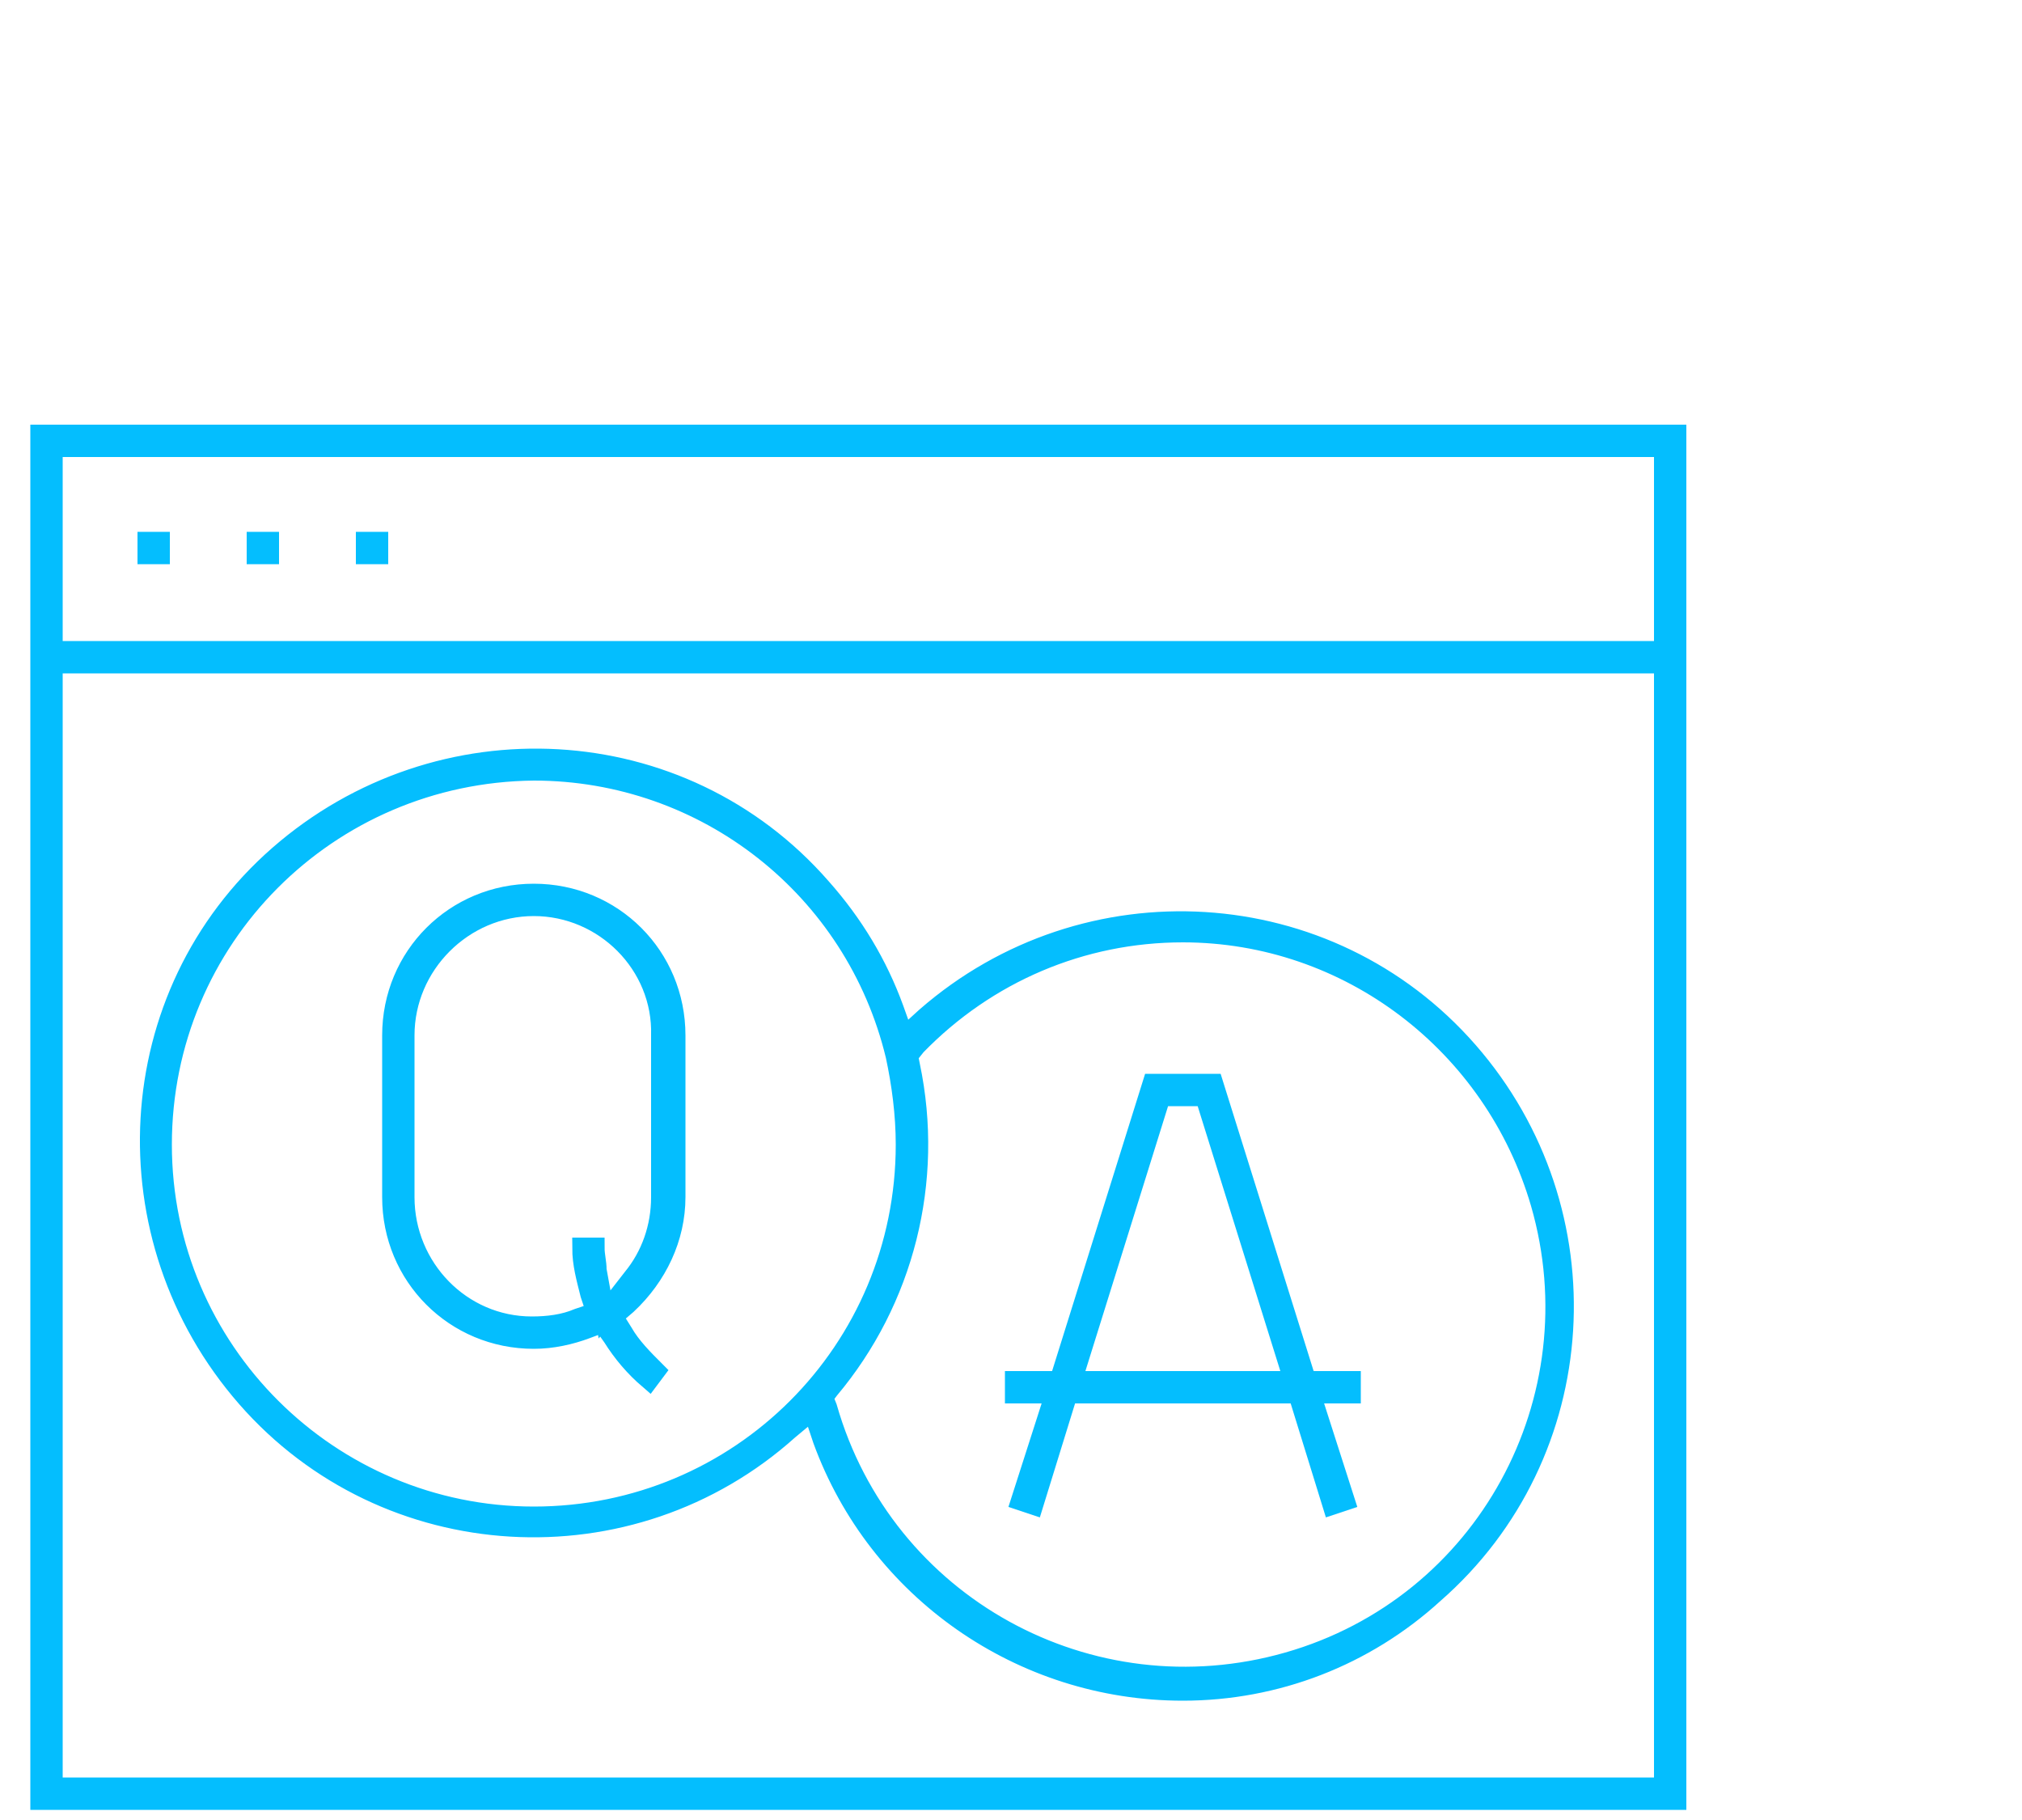
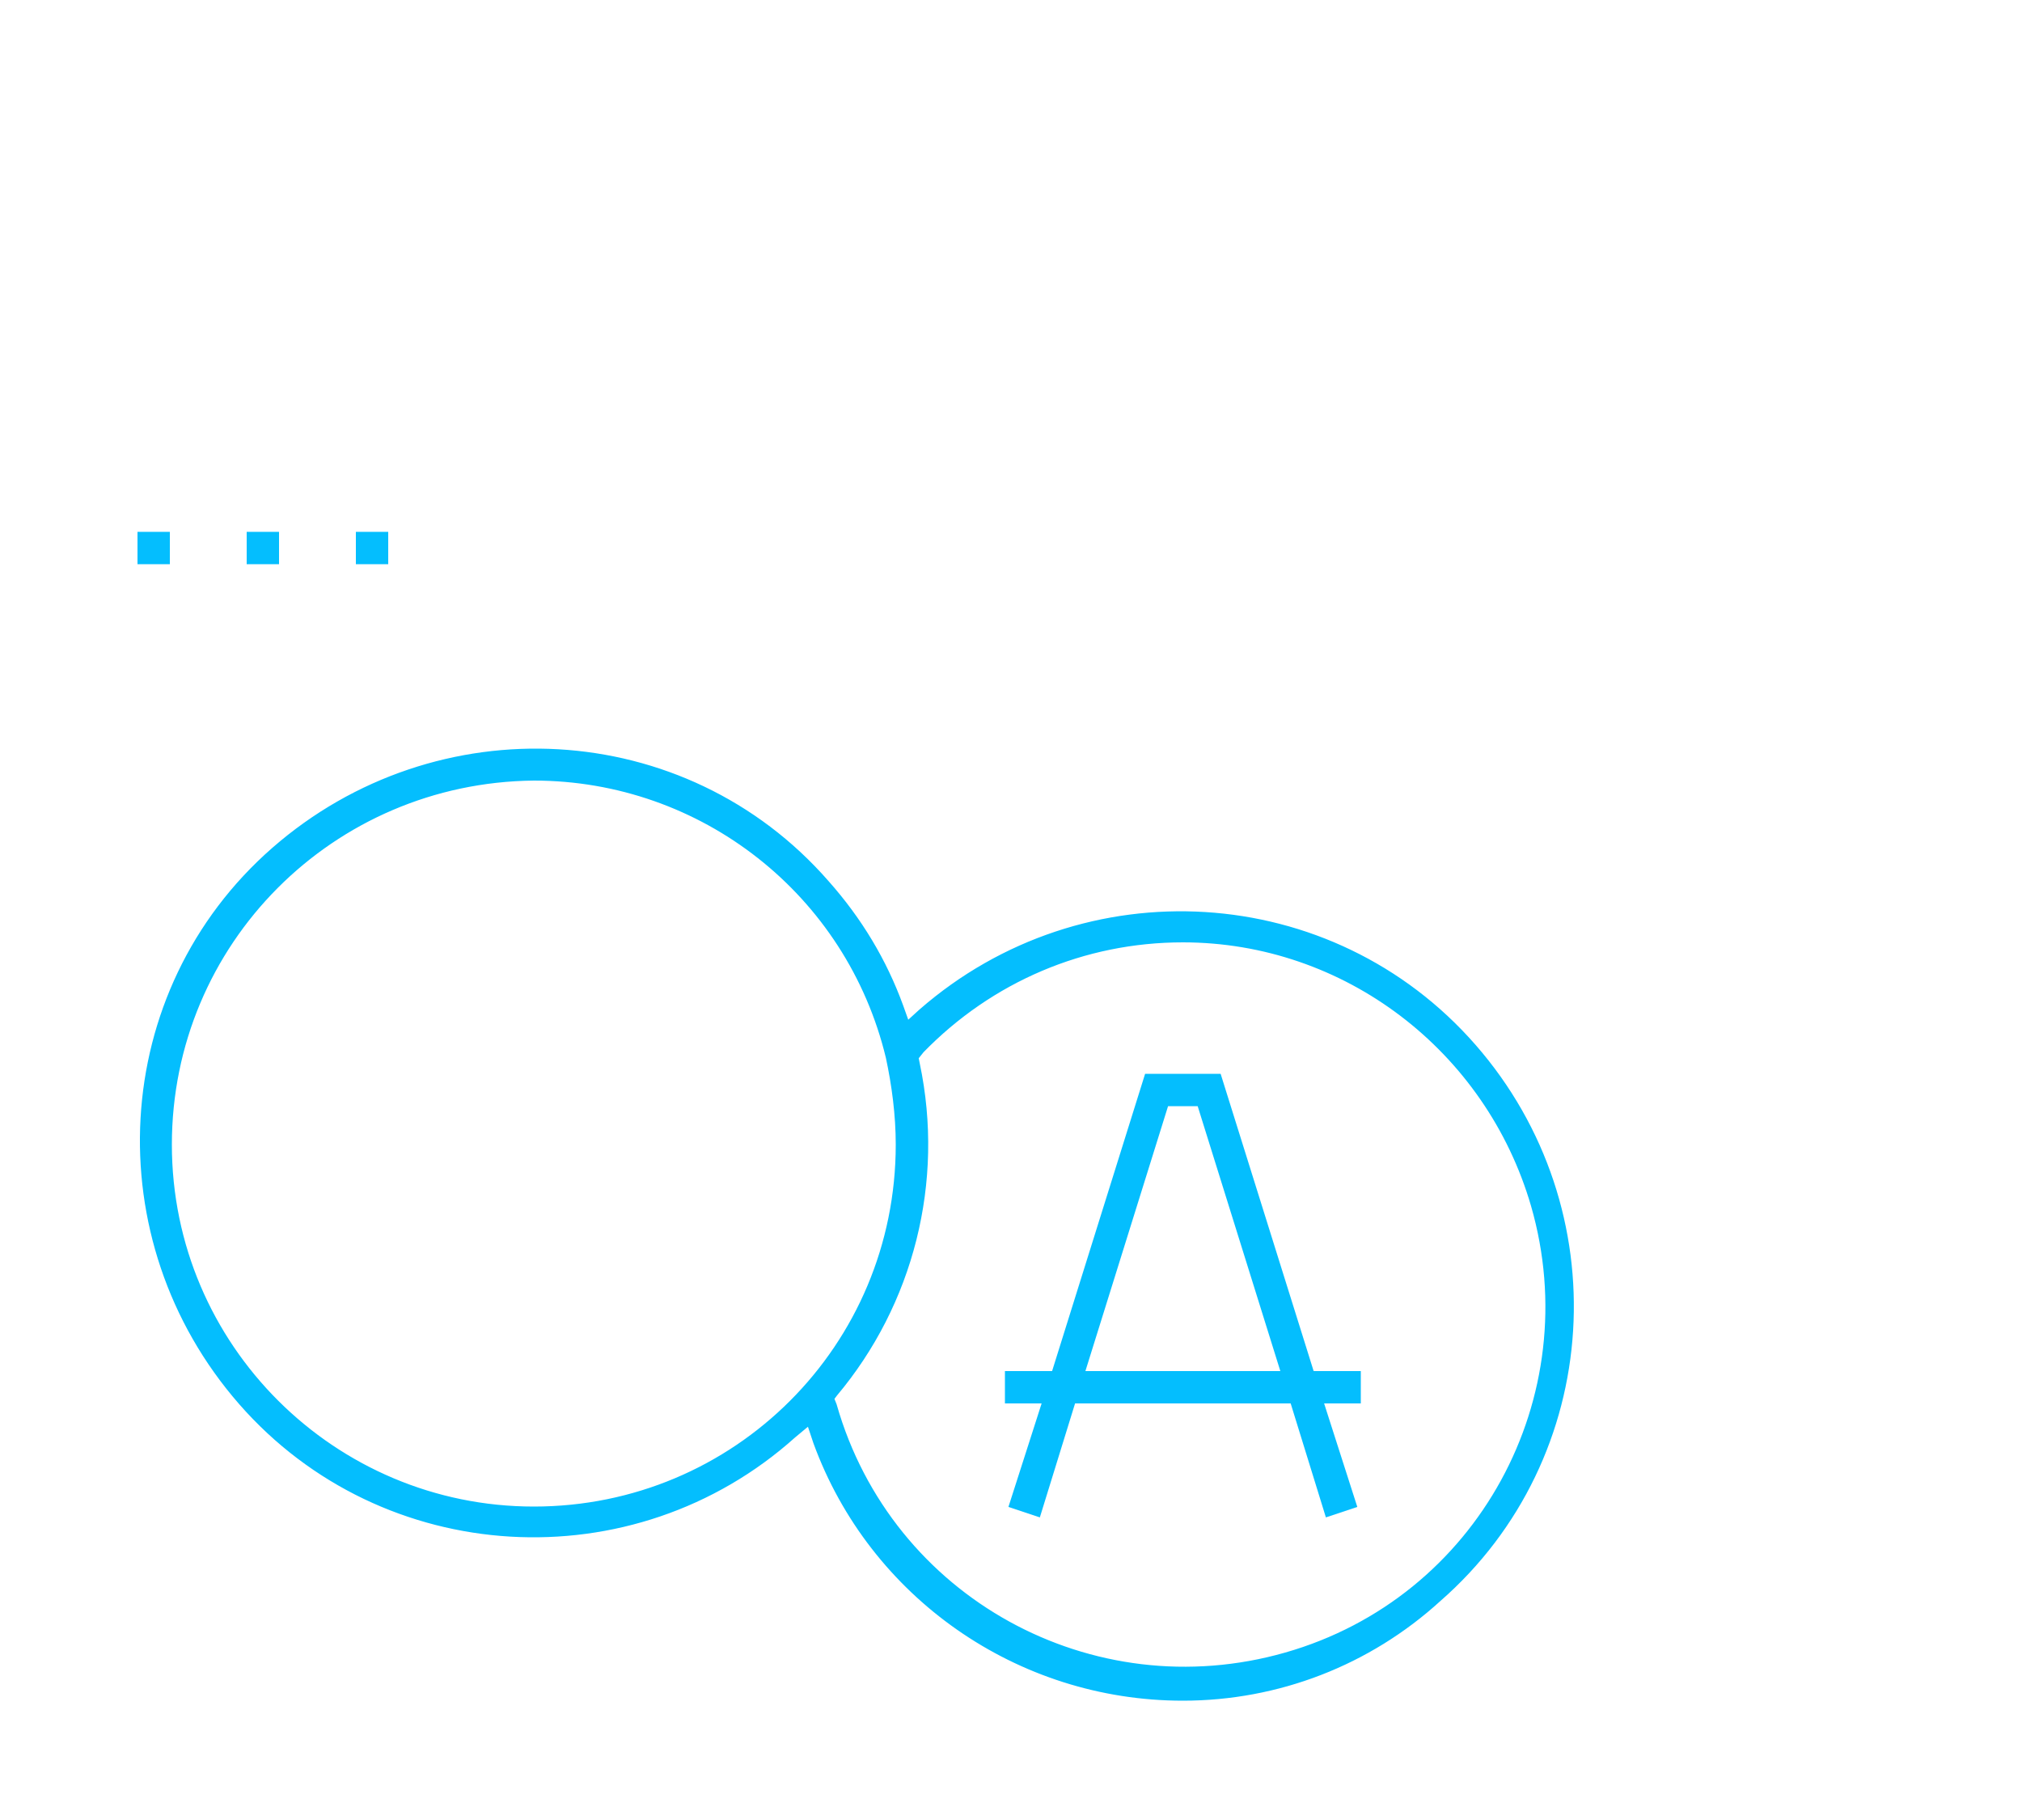
<svg xmlns="http://www.w3.org/2000/svg" version="1.1" id="Layer_1" x="0px" y="0px" viewBox="0 0 100 90" style="enable-background:new 0 0 100 90;" xml:space="preserve">
  <style type="text/css">

	.st0{fill:#04BEFE;stroke:#04BEFE;stroke-miterlimit:10;}

</style>
  <title>1</title>
  <g>
-     <path class="st0" d="M2,89V21.5h80.9V89H2z M2.6,88.4h79.7V32.8H2.6V88.4z M2.6,32.2h79.7V22.1H2.6V32.2z" />
    <rect x="7.3" y="26.8" class="st0" width="0.6" height="0.6" />
    <rect x="12.7" y="26.8" class="st0" width="0.6" height="0.6" />
    <rect x="18.1" y="26.8" class="st0" width="0.6" height="0.6" />
    <path class="st0" d="M58.5,83.6c-8,0-15.1-5-17.8-12.4l-0.5-1.5l-1.2,1c-7.8,7-19.9,6.3-26.8-1.6s-6.3-19.9,1.6-26.8    s19.9-6.3,26.8,1.6c1.6,1.8,2.8,3.8,3.6,6l0.5,1.4l1.1-1c7.9-6.9,19.9-6.2,26.8,1.7c6.9,7.9,6.2,19.9-1.7,26.8    C67.5,81.9,63.1,83.6,58.5,83.6z M58.5,46.1c-5,0-9.7,2-13.2,5.6l-0.4,0.5l0.1,0.5c1.2,5.7-0.3,11.6-4,16l-0.3,0.4l0.2,0.5    c2.8,9.8,13,15.4,22.8,12.6s15.3-13,12.5-22.7C73.9,51.6,66.7,46.1,58.5,46.1z M26.4,38.1C16.2,38.2,8,46.4,8,56.6S16.3,75,26.4,75    c10.2,0,18.4-8.2,18.4-18.4c0-1.5-0.2-3-0.5-4.4C42.3,43.9,34.9,38.1,26.4,38.1L26.4,38.1z" />
-     <path class="st0" d="M32.1,68.2c-0.7-0.6-1.3-1.3-1.8-2.1l-0.5-0.7L29,65.7c-0.8,0.3-1.7,0.5-2.6,0.5c-3.9,0-7-3.1-7-7v-8    c0-3.9,3.1-7,7-7s7,3.1,7,7v8c0,2-0.9,3.9-2.4,5.3l-0.7,0.6l0.5,0.8c0.4,0.7,1,1.3,1.6,1.9L32.1,68.2z M26.4,44.8    c-3.5,0-6.4,2.9-6.4,6.4v8c0,3.5,2.8,6.4,6.3,6.4c0.8,0,1.6-0.1,2.3-0.4l0.9-0.3L29.2,64c-0.2-0.8-0.4-1.5-0.4-2.3h0.6    c0,0.4,0.1,0.7,0.1,1.1l0.4,2.2l1.4-1.8c0.9-1.1,1.4-2.5,1.4-4v-8C32.8,47.7,29.9,44.8,26.4,44.8z" />
    <path class="st0" d="M50.5,74.2l1.7-5.3h-2v-0.6h2.2L57,53.6h3l4.6,14.7h2.2v0.6h-2l1.7,5.3l-0.6,0.2l-1.7-5.5H52.8l-1.7,5.5    L50.5,74.2z M53,68.3h11l-4.4-14.1h-2.2L53,68.3z" />
  </g>
</svg>